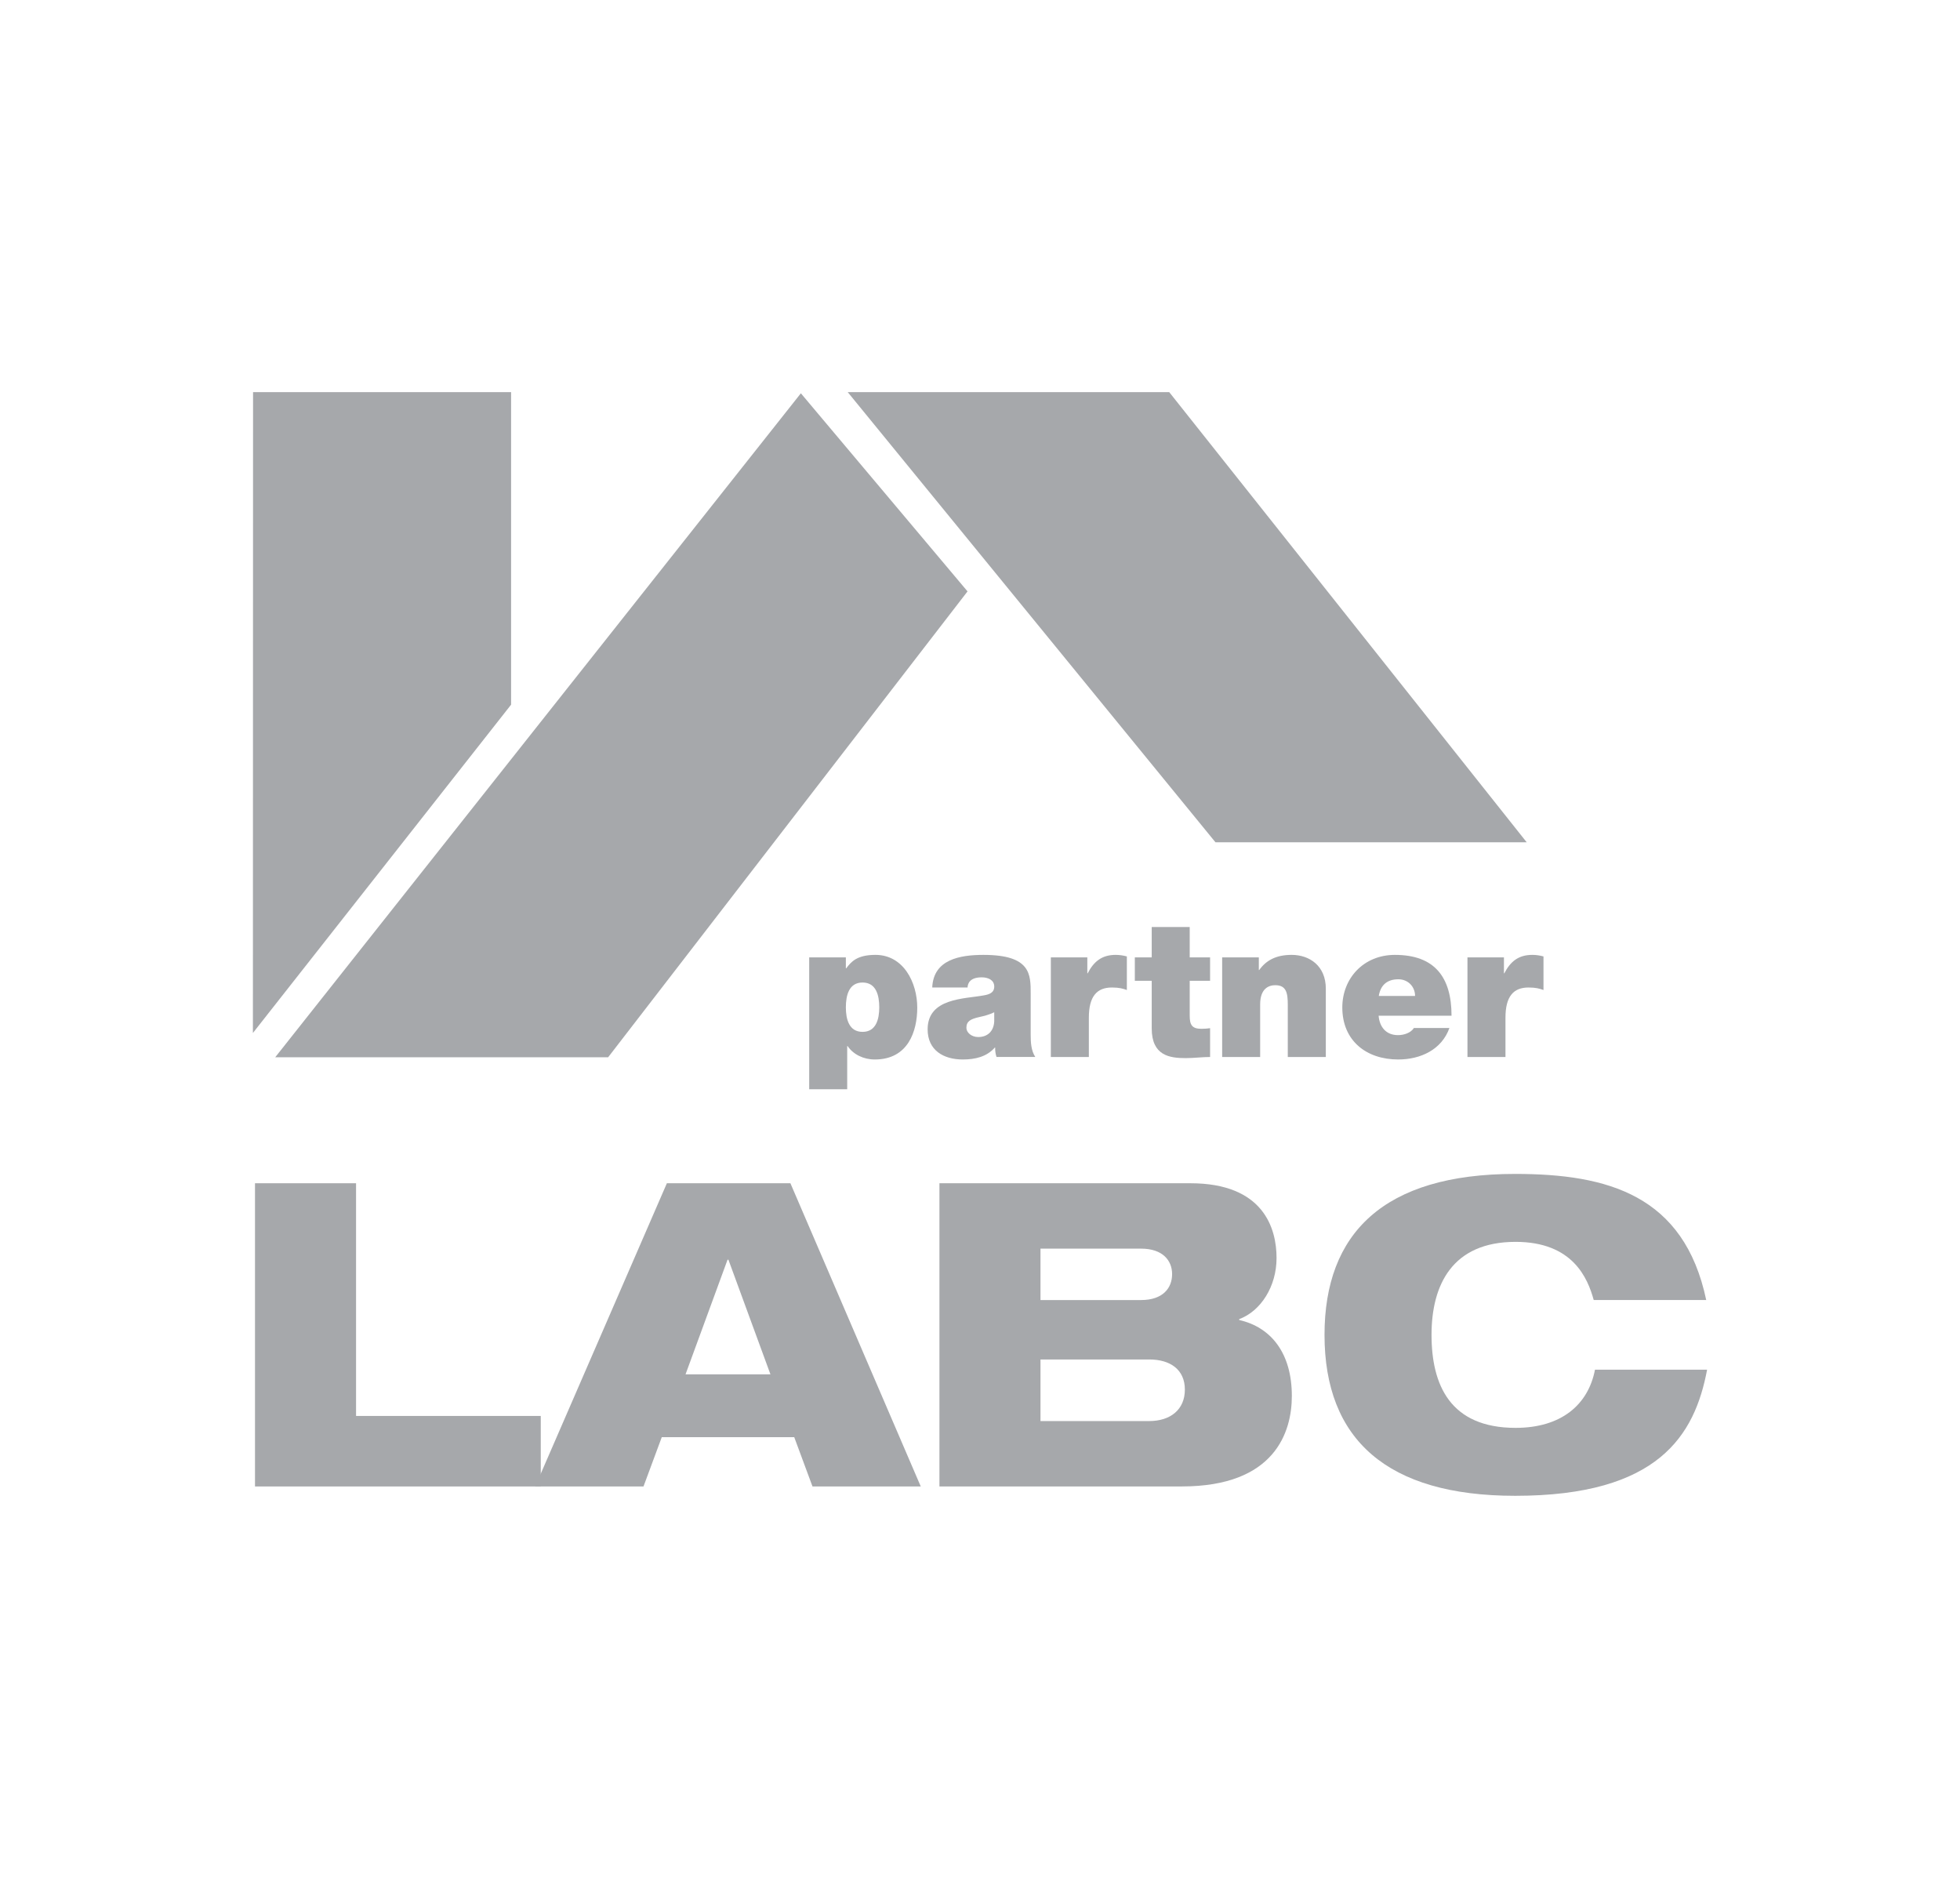
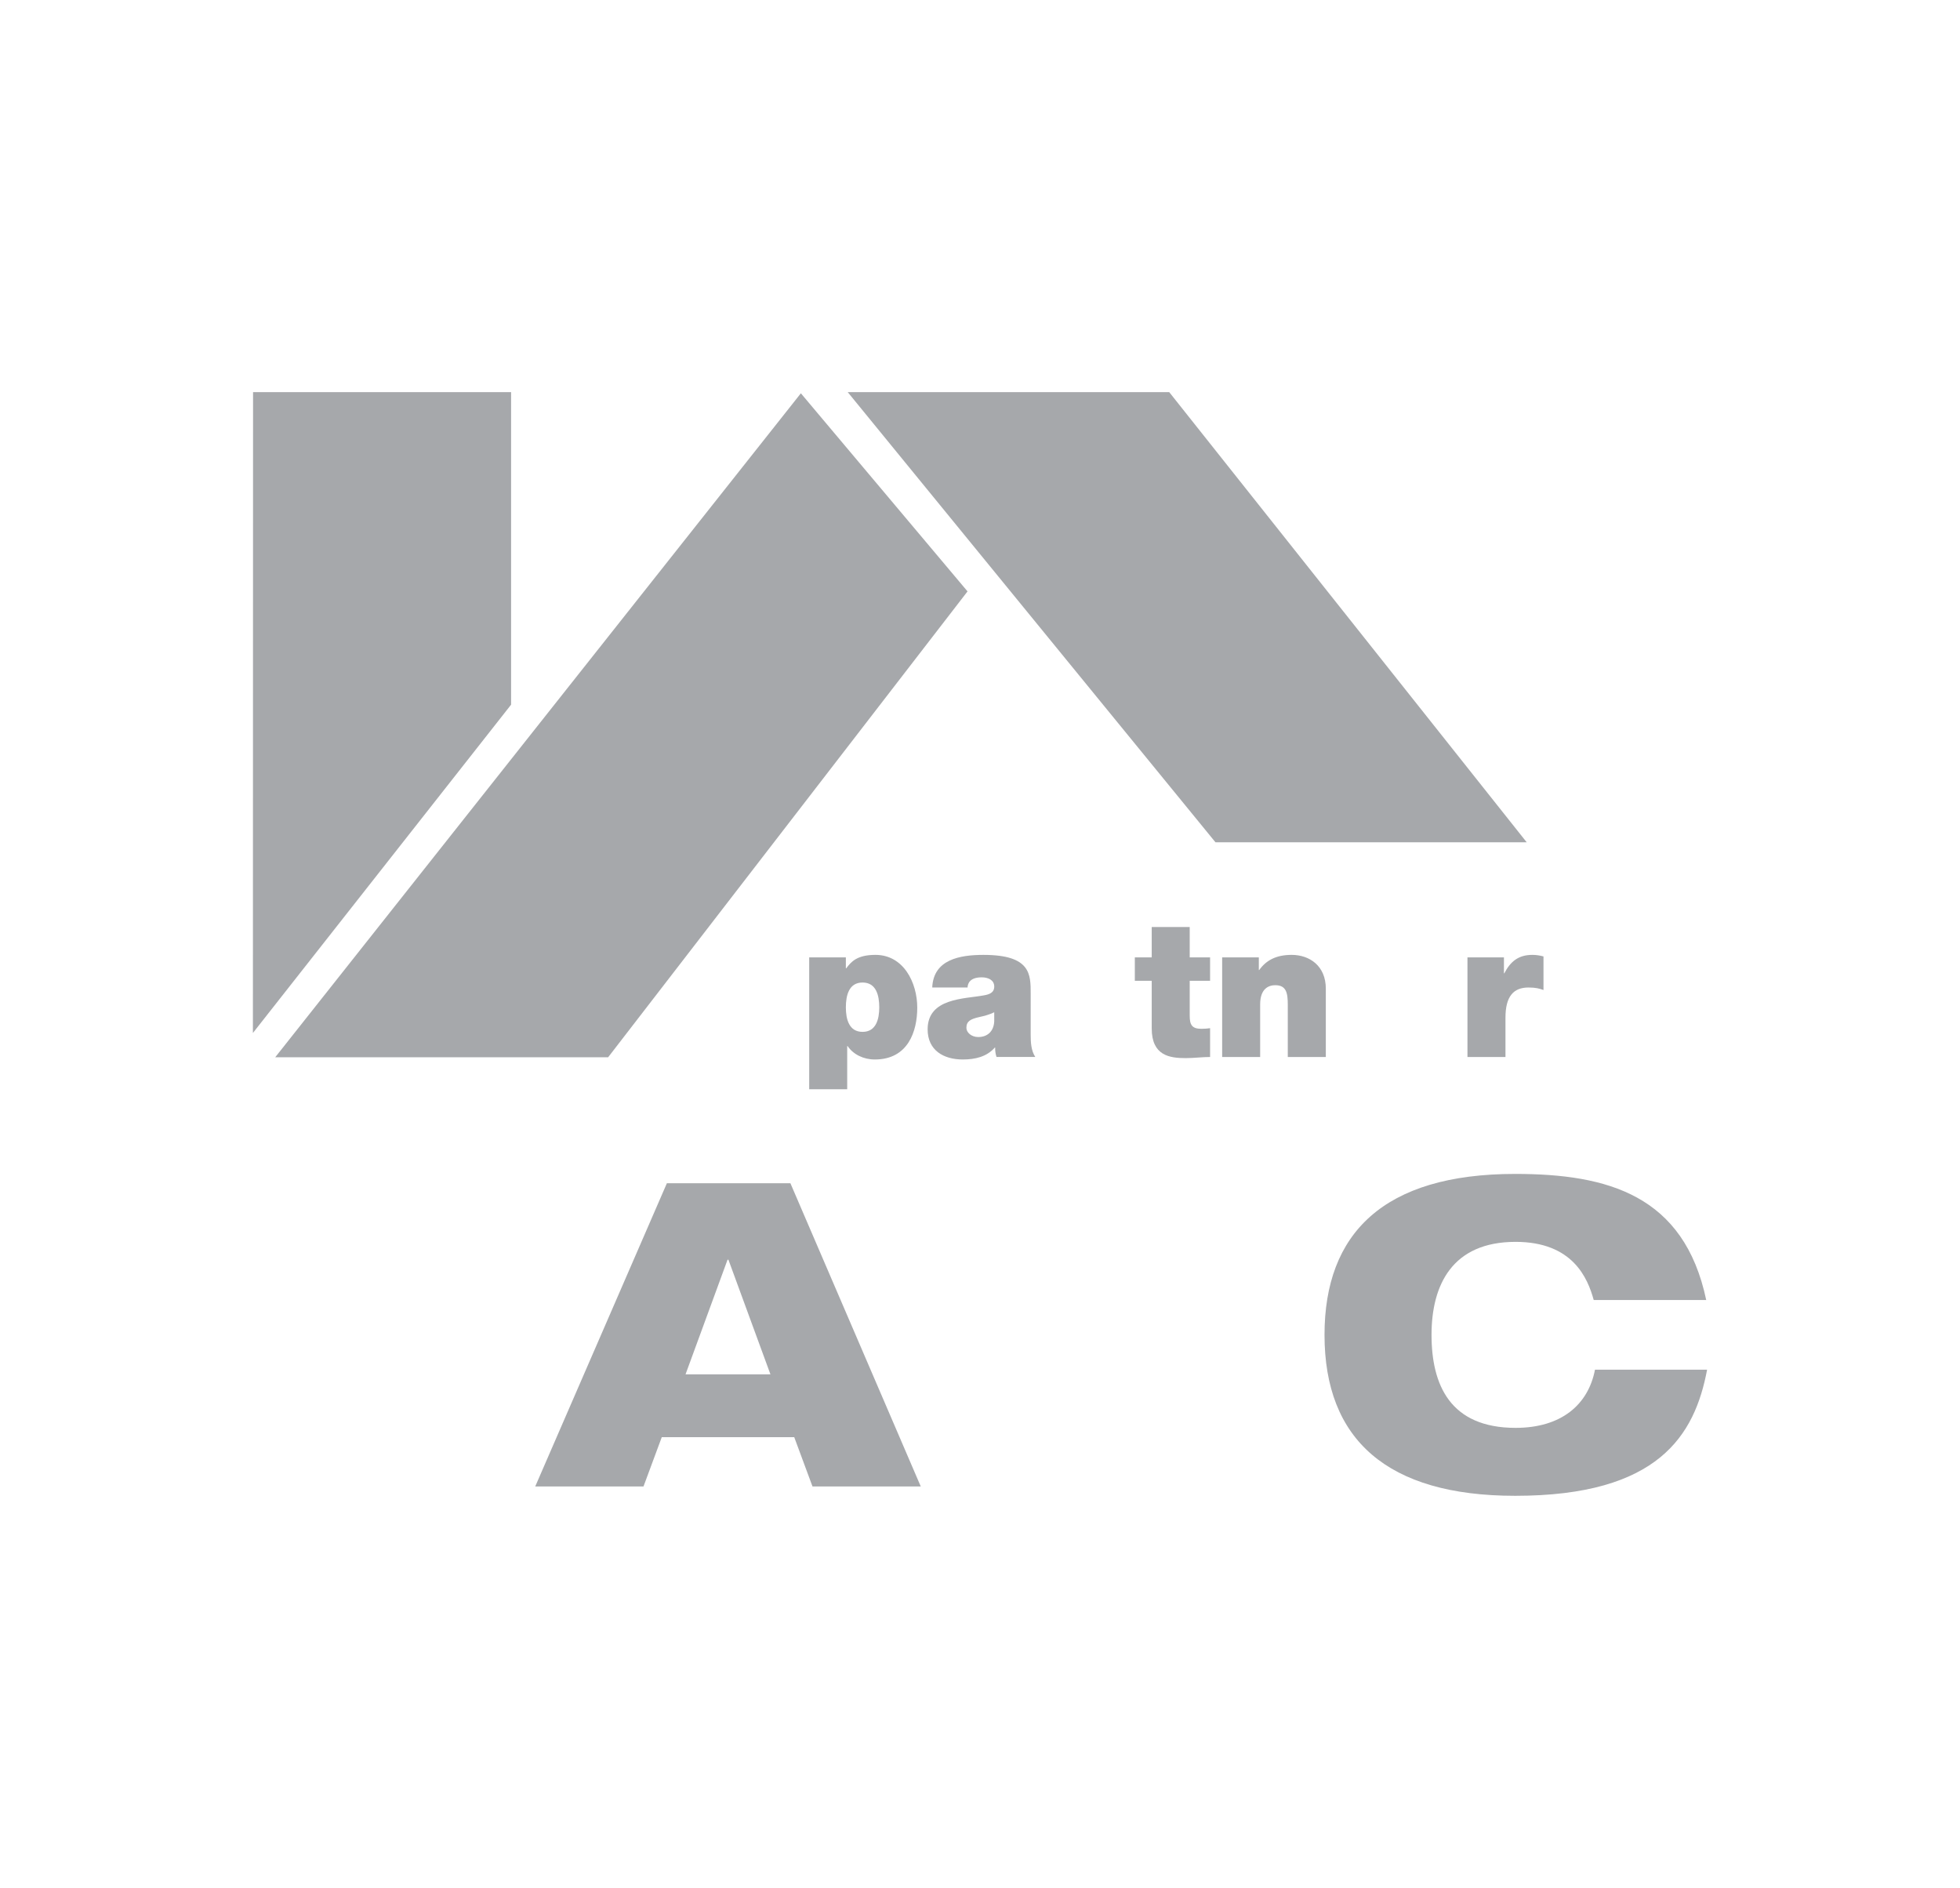
<svg xmlns="http://www.w3.org/2000/svg" version="1.1" id="Layer_1" x="0px" y="0px" width="155px" height="149.291px" viewBox="0 0 155 149.291" enable-background="new 0 0 155 149.291" xml:space="preserve">
  <rect fill="#FFFFFF" width="155" height="149.291" />
-   <polygon fill="#A6A8AB" points="20.166,93.567 28.158,93.567 28.158,111.968 42.764,111.968 42.764,117.544 20.166,117.544 " />
  <path fill="#A6A8AB" d="M52.737,93.568h9.77l10.308,23.975h-8.562l-1.443-3.895H52.333l-1.444,3.895h-8.562L52.737,93.568z   M57.604,99.612h-0.068l-3.323,9.066h6.715L57.604,99.612z" />
-   <path fill="#A6A8AB" d="M74.292,93.567h19.844c5.81,0,6.816,3.593,6.816,5.91c0,2.25-1.242,4.197-2.955,4.836v0.068  c2.519,0.569,4.164,2.617,4.164,6.008c0,2.855-1.344,7.153-8.697,7.153H74.292V93.567z M82.283,102.803h7.957  c1.713,0,2.452-0.94,2.452-2.051c0-1.072-0.739-2.014-2.452-2.014h-7.957V102.803z M90.881,112.372c1.677,0,2.82-0.906,2.82-2.485  c0-1.578-1.144-2.385-2.82-2.385h-8.598v4.87H90.881z" />
  <path fill="#A6A8AB" d="M135,108.309c-0.973,5.171-3.828,9.974-15.177,9.974c-10.14,0-15.078-4.466-15.078-12.727  c0-8.025,4.668-12.727,15.078-12.727c7.319,0,13.362,1.679,15.108,9.973h-8.897c-0.47-1.713-1.644-4.6-6.179-4.6  c-5.002,0-6.647,3.394-6.647,7.354c0,3.963,1.476,7.354,6.647,7.354c3.594,0,5.742-1.812,6.279-4.601H135z" />
  <polygon fill="#A6A8AB" points="21.764,83.605 63.334,31.1 76.514,46.765 48.092,83.605 " />
  <polygon fill="#A6A8AB" points="120.734,66.605 96.121,66.605 67.04,31.009 92.465,31.009 " />
  <polygon fill="#A6A8AB" points="20,81.684 20.012,31.009 40.418,31.009 40.418,55.723 " />
  <path fill="#A6A8AB" d="M63.993,75.707h2.899v0.863h0.03c0.379-0.501,0.834-1.062,2.307-1.062c2.231,0,3.309,2.2,3.309,4.174  c0,1.852-0.713,4.098-3.355,4.098c-0.895,0-1.7-0.395-2.155-1.062h-0.03v3.415h-3.005V75.707z M68.212,81.596  c1.078,0,1.321-1.017,1.321-1.942c0-0.942-0.243-1.96-1.321-1.96c-1.078,0-1.32,1.018-1.32,1.96  C66.892,80.579,67.134,81.596,68.212,81.596" />
  <path fill="#A6A8AB" d="M81.508,81.822c0,0.593,0.033,1.26,0.365,1.76h-3.066c-0.075-0.211-0.121-0.528-0.106-0.743h-0.03  c-0.638,0.73-1.563,0.941-2.535,0.941c-1.518,0-2.777-0.727-2.777-2.382c0-2.49,2.912-2.401,4.446-2.688  c0.411-0.073,0.821-0.197,0.821-0.697c0-0.53-0.502-0.729-0.988-0.729c-0.925,0-1.108,0.47-1.122,0.804h-2.793  c0.091-2.216,2.185-2.579,4.052-2.579c3.767,0,3.733,1.562,3.733,3.08V81.822z M78.625,80.046c-0.365,0.183-0.774,0.29-1.185,0.38  c-0.668,0.152-1.016,0.318-1.016,0.851c0,0.364,0.394,0.728,0.94,0.728c0.683,0,1.216-0.408,1.261-1.23V80.046z" />
-   <path fill="#A6A8AB" d="M83.103,75.706h2.884v1.26h0.028c0.487-0.94,1.125-1.458,2.216-1.458c0.305,0,0.594,0.045,0.883,0.122v2.656  c-0.306-0.106-0.578-0.198-1.185-0.198c-1.185,0-1.821,0.699-1.821,2.385v3.11h-3.005V75.706z" />
  <path fill="#A6A8AB" d="M94.084,75.706h1.611v1.853h-1.611v2.745c0,0.73,0.168,1.05,0.927,1.05c0.228,0,0.457-0.017,0.685-0.048  v2.277c-0.609,0-1.291,0.089-1.929,0.089c-1.274,0-2.687-0.194-2.687-2.35v-3.764h-1.336v-1.853h1.336v-2.399h3.004V75.706z" />
  <path fill="#A6A8AB" d="M96.65,75.706h2.9v1.001h0.03c0.562-0.788,1.364-1.199,2.565-1.199c1.412,0,2.703,0.865,2.703,2.672v5.403  h-3.008v-4.13c0-0.909-0.105-1.547-0.986-1.547c-0.516,0-1.199,0.259-1.199,1.518v4.159H96.65V75.706z" />
-   <path fill="#A6A8AB" d="M109.023,80.32c0.074,0.894,0.592,1.534,1.532,1.534c0.485,0,1.017-0.183,1.259-0.564h2.809  c-0.607,1.702-2.262,2.49-4.053,2.49c-2.52,0-4.418-1.486-4.418-4.113c0-2.293,1.67-4.158,4.16-4.158  c3.127,0,4.478,1.744,4.478,4.812H109.023z M111.906,78.755c0-0.727-0.547-1.317-1.322-1.317c-0.895,0-1.41,0.469-1.547,1.317  H111.906z" />
  <path fill="#A6A8AB" d="M116.049,75.706h2.885v1.26h0.029c0.487-0.94,1.123-1.458,2.217-1.458c0.305,0,0.592,0.045,0.882,0.122  v2.656c-0.306-0.106-0.577-0.198-1.187-0.198c-1.183,0-1.82,0.699-1.82,2.385v3.11h-3.006V75.706z" />
</svg>